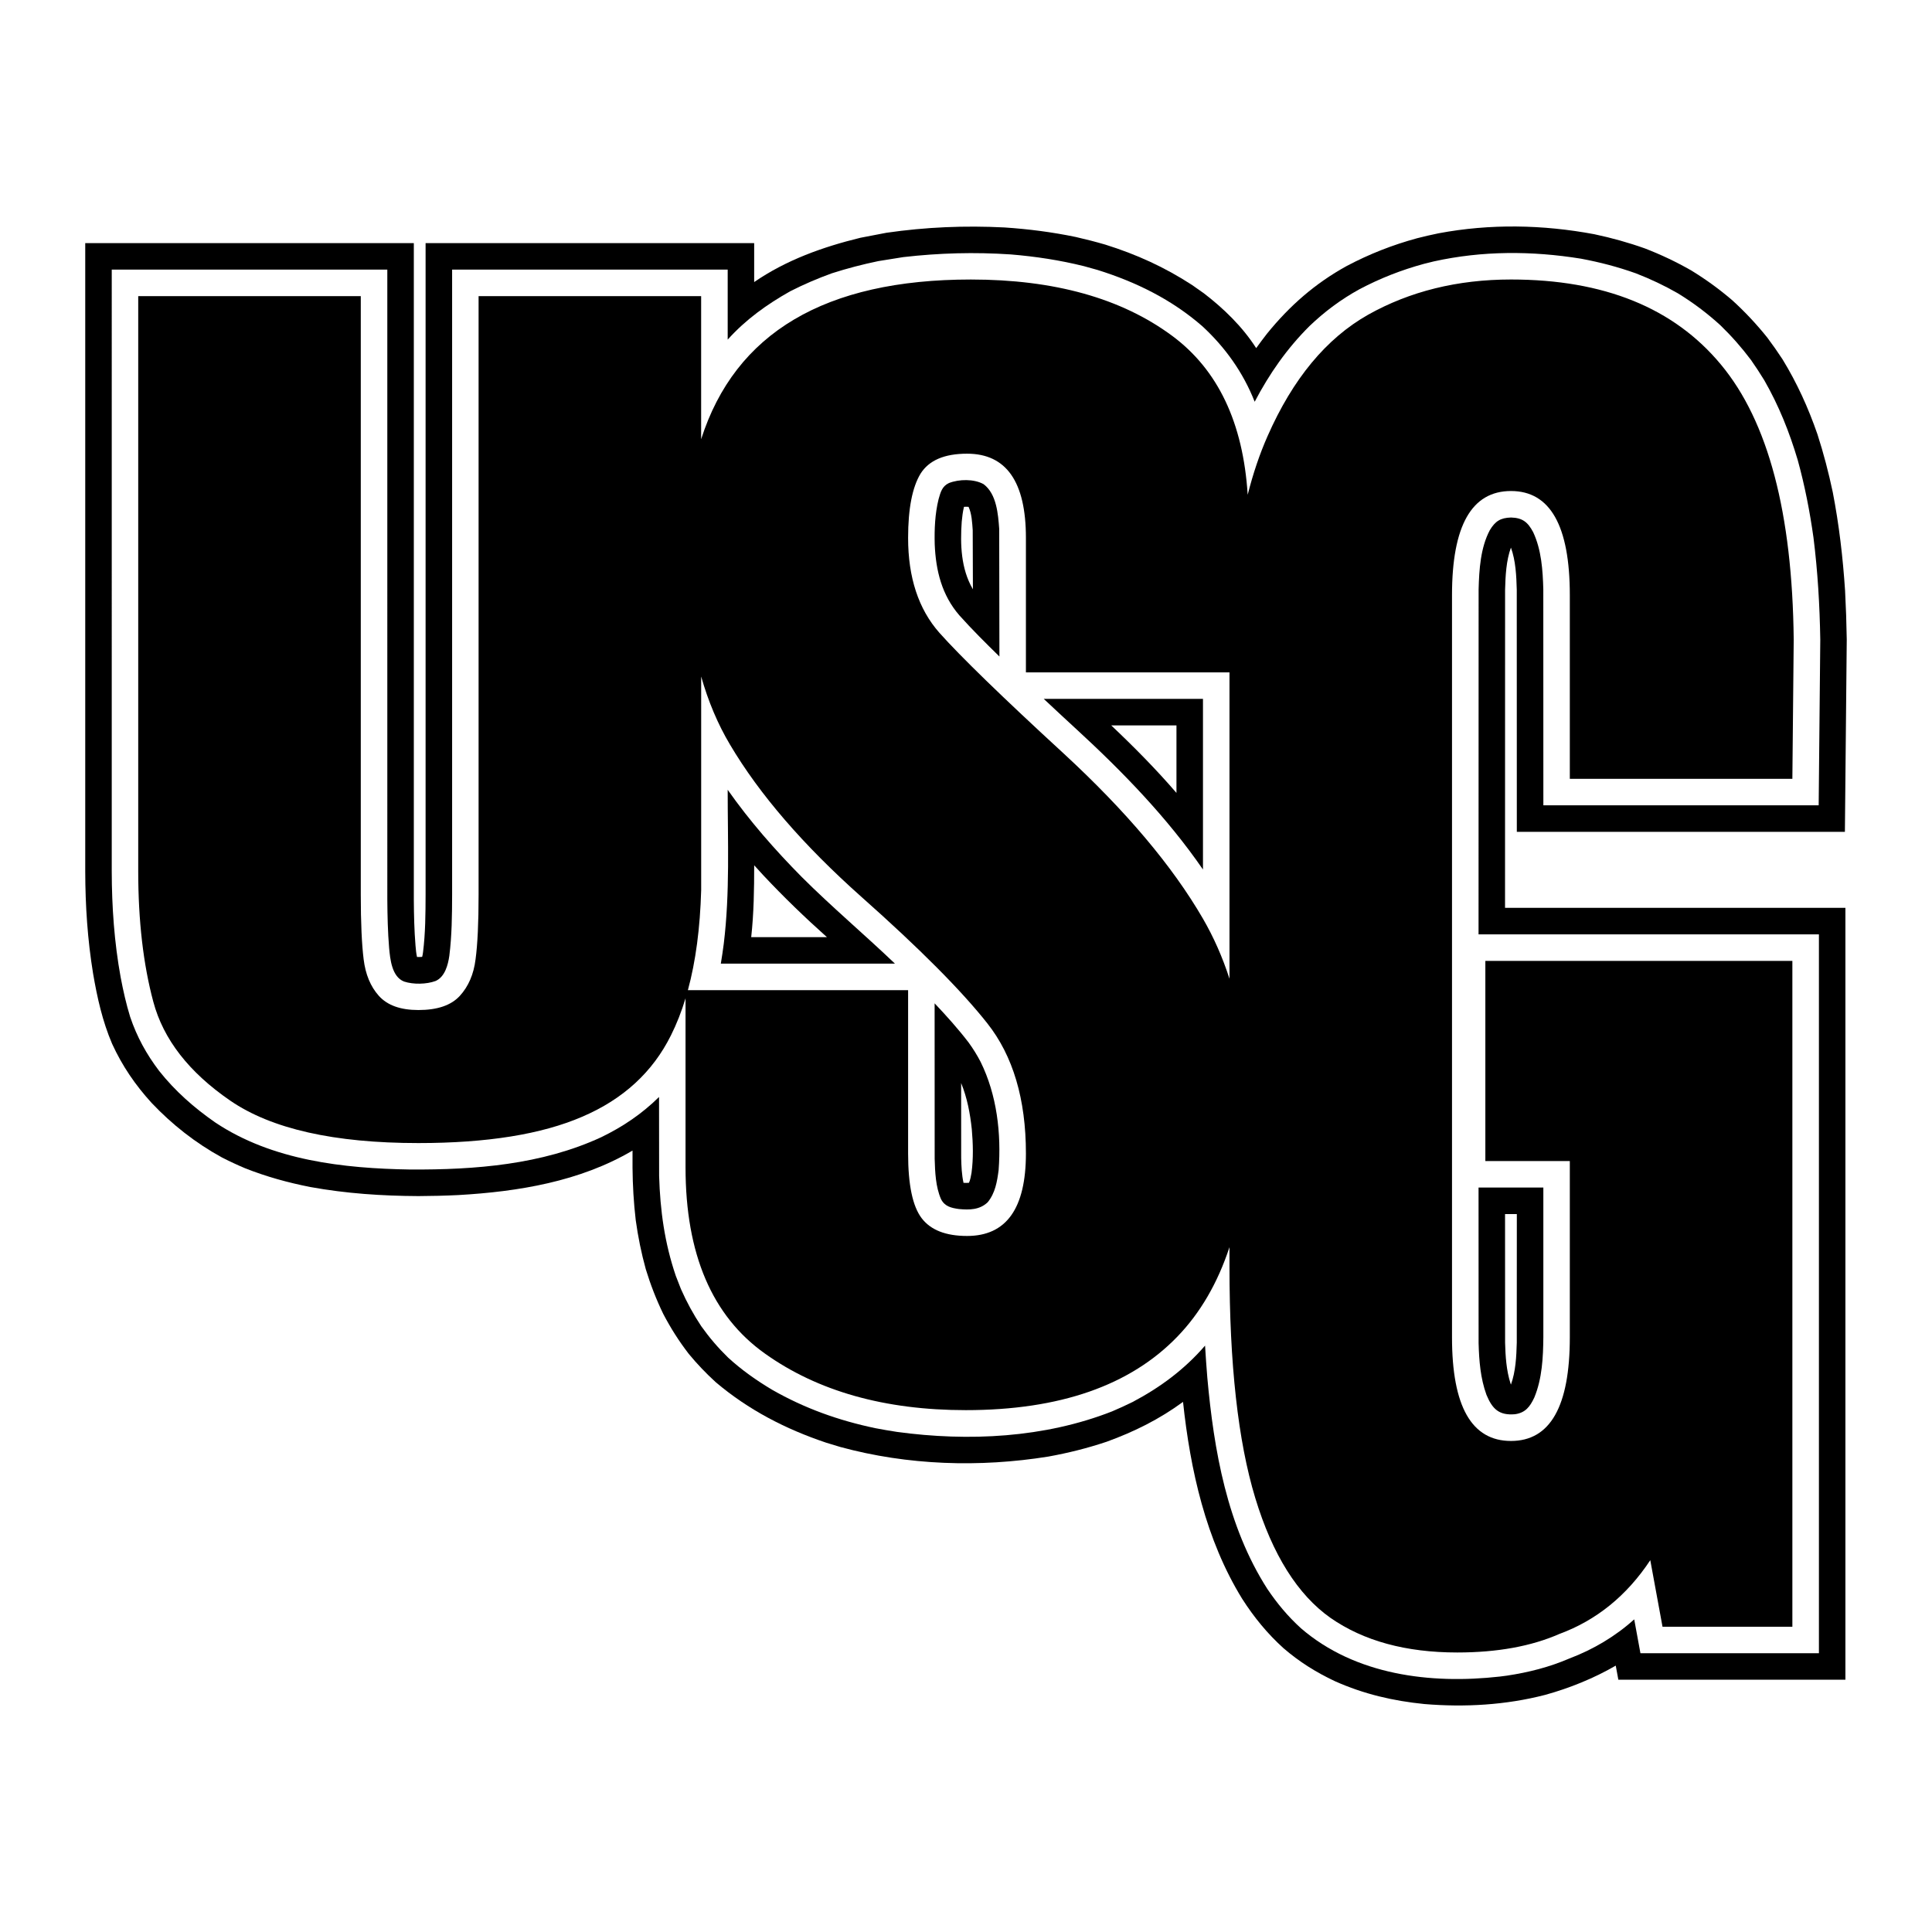
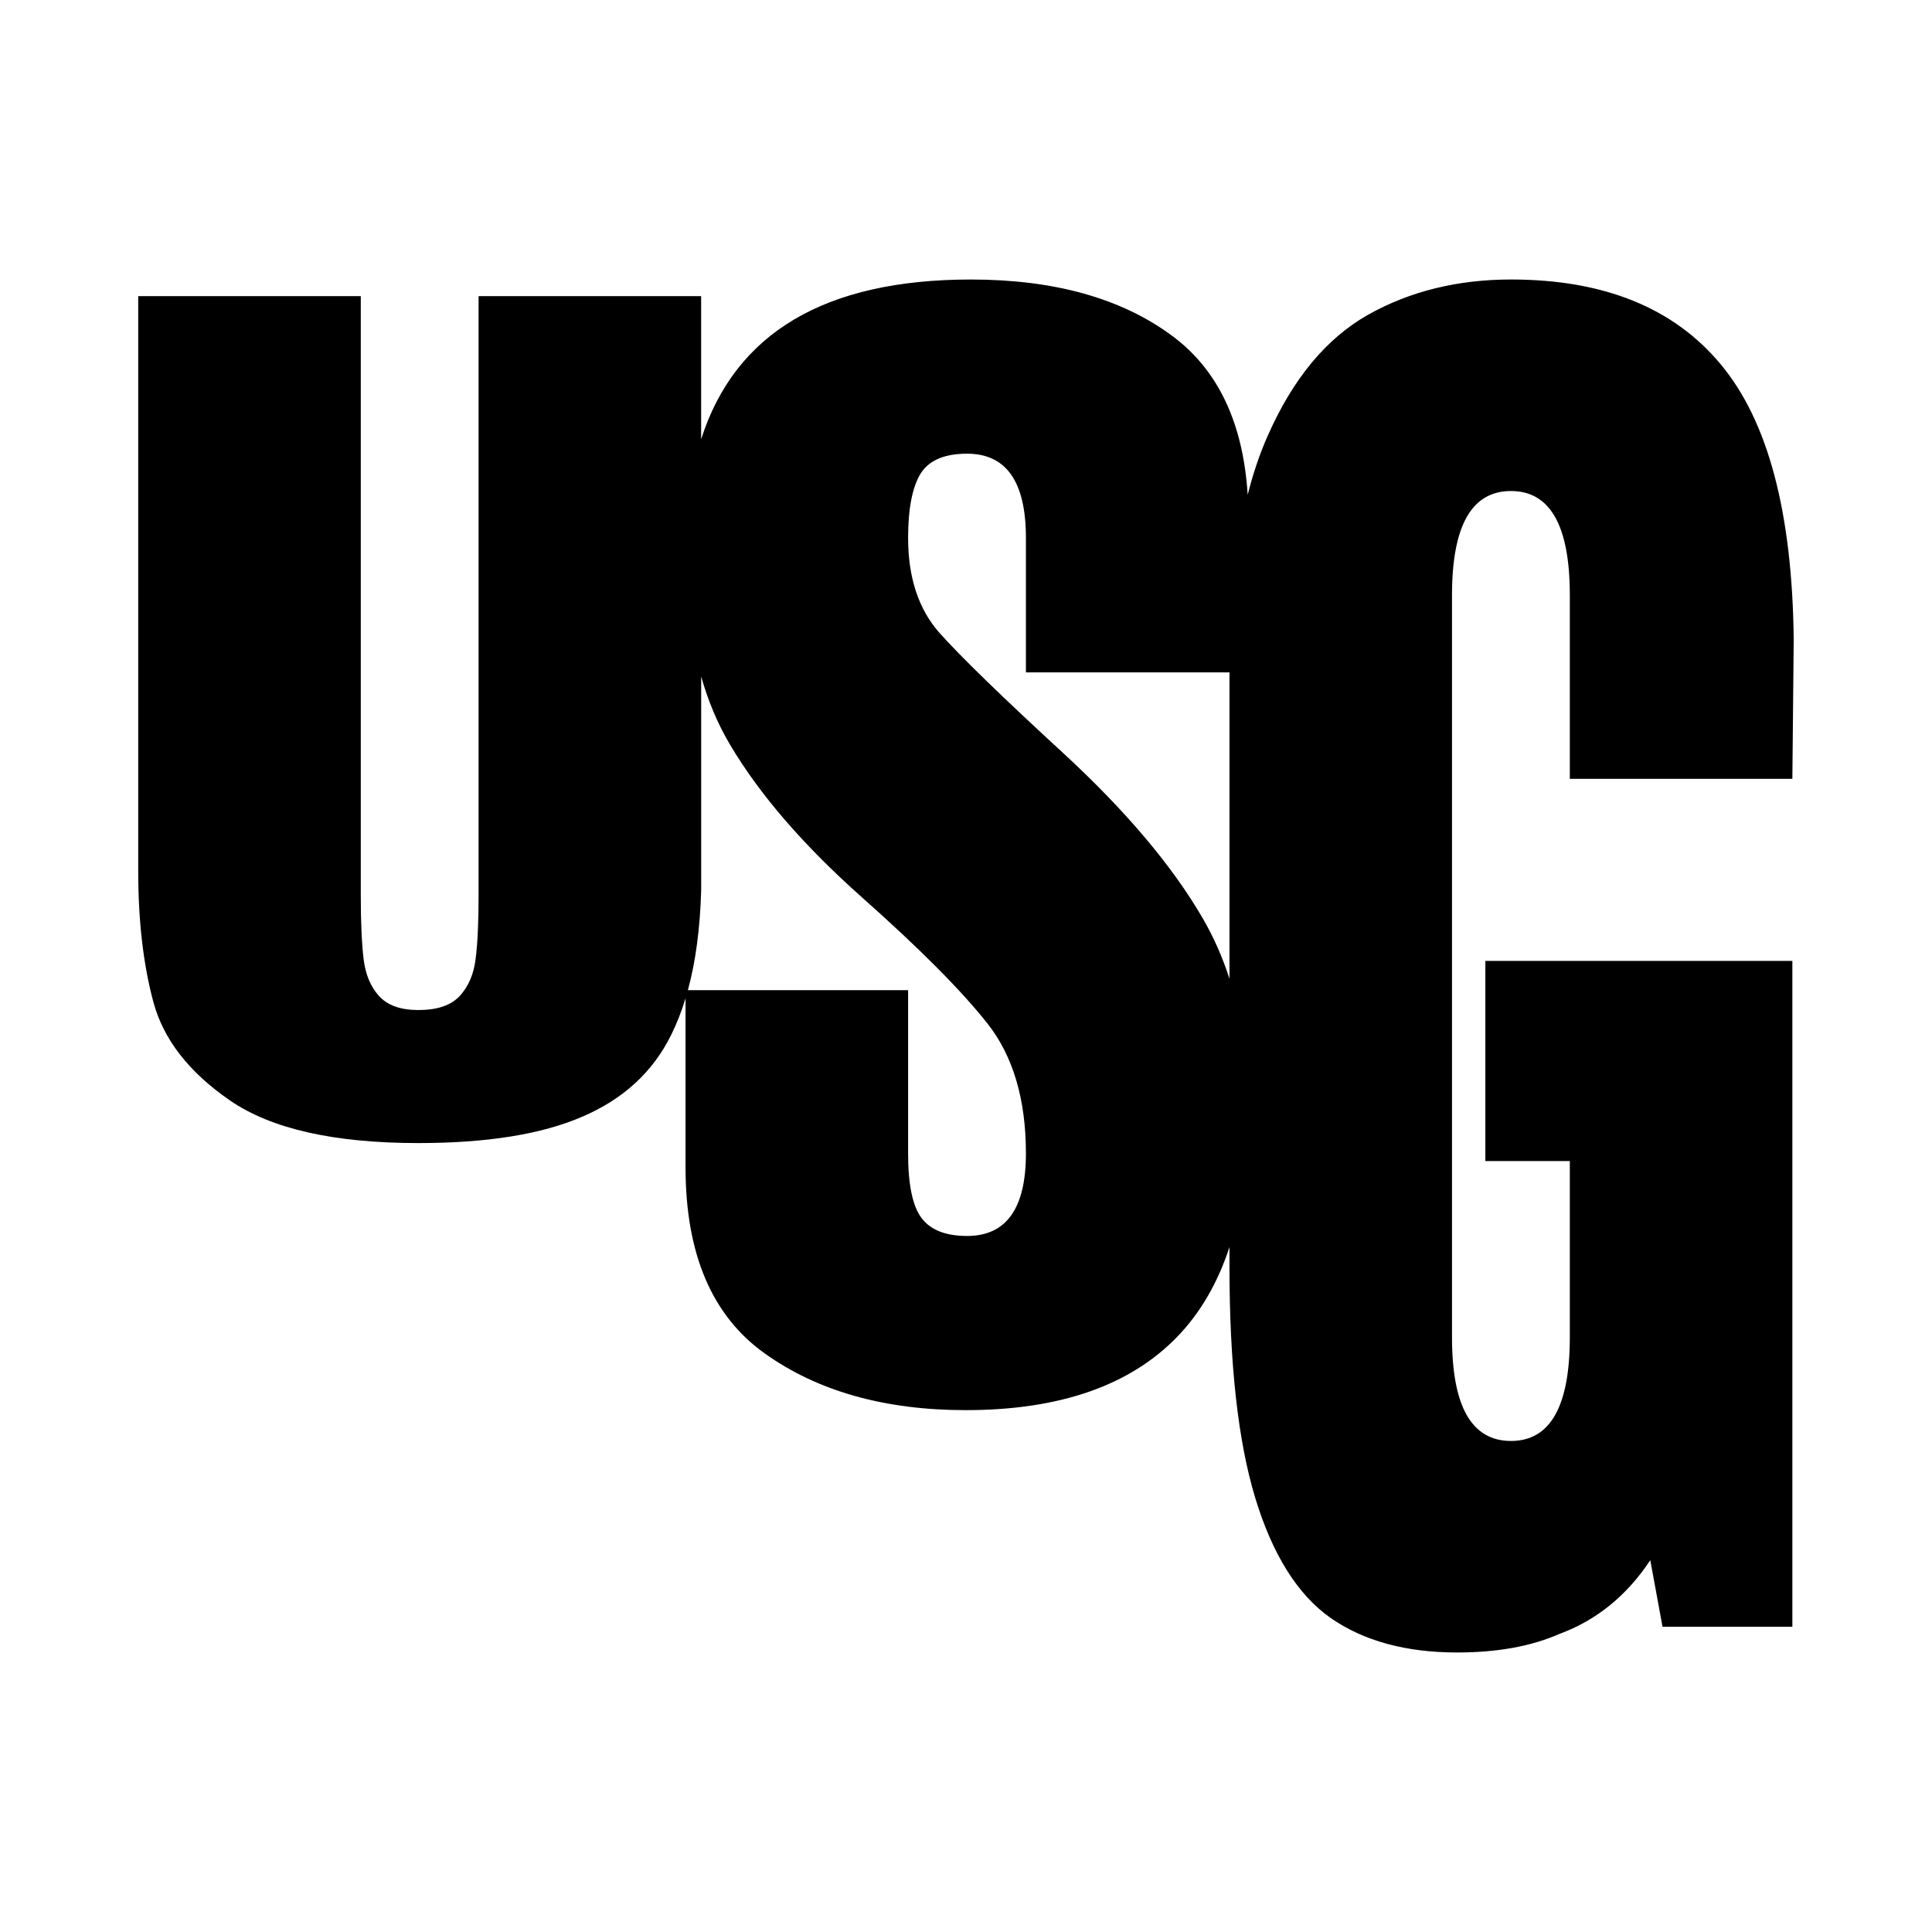
<svg xmlns="http://www.w3.org/2000/svg" version="1.0" id="Layer_1" x="0px" y="0px" width="192.756px" height="192.756px" viewBox="0 0 192.756 192.756" enable-background="new 0 0 192.756 192.756" xml:space="preserve">
  <g>
-     <polygon fill-rule="evenodd" clip-rule="evenodd" fill="#FFFFFF" points="0,0 192.756,0 192.756,192.756 0,192.756 0,0  " />
-     <path fill-rule="evenodd" clip-rule="evenodd" d="M150.702,138.018l0.045,0.123c0.473-1.305,0.545-2.803,0.582-4.178l0.006-12.836   h-1.176l0.005,12.838C150.201,135.328,150.287,136.713,150.702,138.018L150.702,138.018z M41.745,119.334   c-3.635-0.018-7.2-0.254-10.783-0.904c-2.242-0.443-4.375-1.029-6.504-1.871c-0.792-0.334-1.56-0.691-2.327-1.086   c-2.616-1.434-4.958-3.271-7.008-5.439c-1.631-1.791-2.922-3.678-3.934-5.885c-0.965-2.25-1.49-4.609-1.902-7.018   c-0.552-3.377-0.776-6.771-0.783-10.194v-62.68h32.783l0,65.5c0.011,1.529,0.043,3.058,0.168,4.582   c0.036,0.38,0.063,0.771,0.151,1.141c0.171,0.003,0.344,0.003,0.513-0.011c0.042-0.15,0.065-0.305,0.087-0.461   c0.238-1.9,0.25-3.839,0.255-5.754V24.256h32.783v3.886c3.208-2.205,6.844-3.503,10.597-4.419l2.6-0.5   c3.936-0.57,7.816-0.732,11.782-0.53c2.406,0.162,4.741,0.46,7.102,0.95c0.997,0.226,1.975,0.478,2.954,0.763   c3.108,0.973,5.907,2.245,8.638,4.018l1.192,0.837c1.991,1.528,3.864,3.348,5.221,5.472c0.351-0.488,0.709-0.966,1.078-1.441   c2.264-2.793,4.81-5.025,7.967-6.761c2.255-1.19,4.552-2.093,7.011-2.762c0.709-0.182,1.417-0.345,2.133-0.491   c5.151-0.971,10.396-0.872,15.545,0.09c1.736,0.368,3.387,0.826,5.06,1.422c1.615,0.626,3.116,1.337,4.621,2.198   c1.463,0.897,2.787,1.859,4.092,2.976c1.276,1.164,2.402,2.367,3.483,3.713c0.53,0.708,1.029,1.42,1.514,2.159   c1.47,2.402,2.569,4.833,3.492,7.489c0.617,1.91,1.111,3.812,1.528,5.774c0.633,3.267,1.01,6.512,1.23,9.831   c0.086,1.625,0.141,3.245,0.167,4.87l-0.185,19.192h-32.732l-0.006-24.157c-0.037-1.376-0.106-2.891-0.582-4.2   c-0.476,1.31-0.545,2.821-0.583,4.198l-0.005,31.744h33.959v77.011h-22.654l-0.259-1.408c-2.182,1.266-4.612,2.248-7.044,2.92   c-3.926,1.016-8.005,1.248-12.041,0.914c-3.13-0.311-6.058-0.996-8.936-2.281c-1.884-0.887-3.557-1.936-5.135-3.297   c-1.622-1.471-2.938-3.084-4.117-4.924c-3.627-5.885-5.174-12.846-5.899-19.646c-2.357,1.732-4.876,2.982-7.623,3.979   c-1.917,0.641-3.813,1.115-5.805,1.477c-6.868,1.104-14.03,0.879-20.756-0.953l-1.436-0.436c-4.041-1.357-7.739-3.266-11.001-6.029   c-0.978-0.893-1.85-1.805-2.694-2.828c-0.978-1.27-1.791-2.549-2.537-3.971c-0.709-1.463-1.271-2.914-1.749-4.473   c-0.448-1.621-0.771-3.219-1.003-4.889c-0.205-1.752-0.305-3.479-0.321-5.248v-1.699c-5.24,3.088-11.395,4.096-17.386,4.438   C44.397,119.297,43.075,119.328,41.745,119.334L41.745,119.334z M117.376,79.11v-6.739h-6.511   C113.128,74.508,115.348,76.753,117.376,79.11L117.376,79.11z M97.043,58.752l0.024,0.039l-0.019-5.89   c-0.053-0.734-0.093-1.653-0.415-2.334c-0.151-0.008-0.3-0.012-0.455-0.002c-0.123,0.492-0.179,0.996-0.227,1.497   C95.792,54.329,95.877,56.739,97.043,58.752L97.043,58.752z M76.152,87.323l-0.907-0.993c0,2.415-0.034,4.773-0.297,7.17h7.555   C80.297,91.53,78.177,89.484,76.152,87.323L76.152,87.323z M96.929,117.014c0.193-1.453,0.154-2.895,0.027-4.354   c-0.167-1.574-0.461-3.133-1.063-4.605l0.004,7.502c0.023,0.814,0.055,1.658,0.234,2.455c0.182,0.01,0.353,0.006,0.533-0.002   C96.812,117.742,96.87,117.312,96.929,117.014L96.929,117.014z" />
-     <path fill-rule="evenodd" clip-rule="evenodd" fill="#FFFFFF" d="M147.515,118.482l0.005,15.529   c0.048,1.748,0.182,3.492,0.784,5.15c0.591,1.422,1.259,2.074,2.854,1.936c1.043-0.152,1.489-0.752,1.923-1.672   c0.78-1.889,0.88-3.998,0.899-6.016v-14.928H147.515L147.515,118.482z M147.515,93.224h33.959v71.721h-17.807l-0.621-3.381   c-1.896,1.707-4.086,3-6.466,3.904c-2.006,0.863-4.076,1.387-6.231,1.711l-0.729,0.094c-6.884,0.773-14.4-0.145-19.818-4.816   c-1.307-1.186-2.381-2.477-3.365-3.938c-4.009-6.258-5.327-13.799-5.983-21.08c-0.087-1.062-0.161-2.125-0.225-3.186   c-2.042,2.365-4.469,4.168-7.227,5.623c-0.673,0.332-1.346,0.639-2.038,0.934c-6.751,2.654-14.334,3.023-21.474,2.051   c-0.721-0.111-1.437-0.234-2.155-0.371c-3.672-0.771-7.041-1.971-10.306-3.836c-1.581-0.945-3.016-1.957-4.379-3.201   c-1.007-0.982-1.869-1.99-2.686-3.137c-0.791-1.191-1.438-2.381-2.018-3.688l-0.524-1.342c-1.113-3.277-1.559-6.512-1.661-9.961   l-0.008-7.879c-1.715,1.688-3.606,2.965-5.768,4.014c-5.933,2.746-12.591,3.256-19.046,3.223   c-6.661-0.105-13.78-0.902-19.456-4.689c-2.12-1.475-3.993-3.117-5.603-5.146c-1.271-1.672-2.219-3.398-2.893-5.393   c-0.4-1.295-0.696-2.617-0.948-3.949c-0.638-3.495-0.882-7.021-0.89-10.572V26.901h27.493l0.001,62.867   c0.011,1.604,0.047,3.206,0.179,4.802c0.104,1.116,0.266,2.883,1.495,3.36c0.917,0.303,2.239,0.279,3.142-0.057   c0.927-0.404,1.242-1.606,1.371-2.517c0.254-2.017,0.273-4.069,0.278-6.101V26.901h27.494v6.983   c1.802-2.004,3.909-3.514,6.247-4.829c1.366-0.692,2.709-1.268,4.148-1.789c1.541-0.493,3.051-0.885,4.633-1.215l2.493-0.399   c3.588-0.414,7.126-0.508,10.725-0.267c2.487,0.206,4.889,0.572,7.31,1.173l1.36,0.38c3.842,1.203,7.378,2.947,10.428,5.599   c2.298,2.115,4.089,4.636,5.234,7.546c1.465-2.797,3.224-5.315,5.464-7.547c1.528-1.458,3.136-2.659,4.987-3.677   c2.07-1.093,4.177-1.919,6.435-2.534l0.977-0.242c4.853-1.075,9.786-1.065,14.688-0.274c1.885,0.352,3.666,0.816,5.474,1.46   c1.467,0.569,2.828,1.212,4.194,1.994c1.545,0.948,2.911,1.974,4.251,3.195c1.126,1.093,2.114,2.215,3.056,3.47   c0.463,0.661,0.898,1.326,1.319,2.014c1.462,2.556,2.498,5.149,3.338,7.968c0.705,2.559,1.2,5.104,1.569,7.73   c0.424,3.392,0.621,6.753,0.678,10.169l-0.16,16.538h-27.468l-0.006-21.561c-0.052-1.903-0.188-3.934-1.008-5.685   c-0.532-1.005-1.06-1.436-2.211-1.468c-1.053,0.03-1.574,0.362-2.115,1.259c-0.935,1.756-1.067,3.946-1.12,5.893L147.515,93.224   L147.515,93.224z M104.135,69.727c1.076,1.015,2.164,2.017,3.249,3.018c4.616,4.24,9.073,8.833,12.637,14.006V69.727H104.135   L104.135,69.727z M99.712,65.5l-0.021-12.724c-0.107-1.479-0.258-3.496-1.556-4.469c-0.954-0.534-2.442-0.514-3.463-0.112   c-0.685,0.324-0.829,0.905-1.029,1.604c-0.363,1.471-0.425,3.002-0.386,4.51c0.109,2.622,0.709,5.063,2.456,7.081   C96.988,62.815,98.35,64.166,99.712,65.5L99.712,65.5z M89.292,96.145c-3.06-2.925-6.298-5.65-9.298-8.644   c-2.682-2.714-5.195-5.577-7.393-8.704c0,5.145,0.231,10.26-0.391,15.364c-0.085,0.664-0.184,1.325-0.294,1.983H89.292   L89.292,96.145z M93.247,100.102l0.005,15.506c0.038,1.322,0.095,2.801,0.634,4.031c0.375,0.729,1.008,0.877,1.782,0.986   c1.056,0.1,2.078,0.088,2.879-0.68c0.754-0.932,0.933-2.047,1.086-3.205c0.271-3.656-0.165-7.484-1.8-10.803   c-0.358-0.684-0.748-1.314-1.204-1.939C95.585,102.637,94.427,101.35,93.247,100.102L93.247,100.102z" />
    <path fill-rule="evenodd" clip-rule="evenodd" d="M165.87,162.301l-1.221-6.641c-2.341,3.539-5.366,5.992-9.062,7.357   c-2.793,1.227-6.188,1.852-10.199,1.852c-5.133,0-9.347-1.158-12.641-3.449c-3.277-2.312-5.785-6.293-7.508-11.961   c-1.723-5.67-2.574-13.375-2.574-23.094v-1.934c-1.178,3.572-2.903,6.543-5.178,8.904c-4.715,4.896-11.754,7.355-21.135,7.355   c-8.076,0-14.763-1.887-20.031-5.641c-5.283-3.754-7.925-9.947-7.925-18.578V99.602c-0.405,1.338-0.89,2.566-1.452,3.688   c-1.822,3.668-4.765,6.375-8.845,8.121c-4.062,1.76-9.514,2.633-16.353,2.633c-8.41,0-14.663-1.412-18.776-4.234   c-4.113-2.824-6.672-6.113-7.675-9.867c-1.003-3.74-1.504-8.092-1.504-13.011V29.546h22.204v59.713c0,2.808,0.1,4.963,0.285,6.447   c0.183,1.499,0.685,2.722,1.521,3.653c0.853,0.945,2.156,1.412,3.945,1.412c1.89,0,3.261-0.467,4.13-1.412   c0.853-0.932,1.388-2.154,1.571-3.653c0.201-1.484,0.302-3.639,0.302-6.447V29.546h22.204V43.82   c3.402-10.619,12.376-15.933,26.916-15.933c8.311,0,15.015,1.868,20.081,5.621c4.561,3.38,7.076,8.661,7.532,15.854   c0.539-2.126,1.197-4.071,1.976-5.833c2.524-5.738,5.868-9.765,10.032-12.125c4.163-2.337,8.928-3.518,14.263-3.518   c9.262,0,16.251,2.823,20.949,8.493c4.715,5.668,7.123,14.809,7.257,27.441l-0.134,13.884h-22.204V59.378   c0-6.918-1.957-10.389-5.868-10.389c-3.931,0-5.886,3.47-5.886,10.389v74.045c0,6.895,1.955,10.342,5.886,10.342   c3.911,0,5.868-3.447,5.868-10.342v-17.586h-8.427V95.869h30.631v66.432H165.87L165.87,162.301z M122.666,97.65V67.082h-20.31   V53.667c0-5.602-1.957-8.402-5.869-8.402c-2.274,0-3.812,0.667-4.648,2c-0.819,1.354-1.237,3.487-1.237,6.402   c0,3.944,1.036,7.108,3.126,9.471c2.09,2.343,6.237,6.382,12.439,12.08c6.187,5.716,10.803,11.186,13.844,16.425   C121.086,93.497,121.972,95.499,122.666,97.65L122.666,97.65z M68.631,98.789h21.971v16.293c0,3.125,0.451,5.277,1.354,6.459   c0.903,1.182,2.407,1.771,4.531,1.771c3.912,0,5.869-2.744,5.869-8.23c0-5.412-1.287-9.738-3.846-12.977   c-2.574-3.26-6.754-7.47-12.556-12.615c-5.802-5.164-10.183-10.232-13.125-15.206c-1.204-2.022-2.161-4.285-2.873-6.786v21.31   C69.85,92.599,69.409,95.927,68.631,98.789L68.631,98.789z" />
  </g>
</svg>